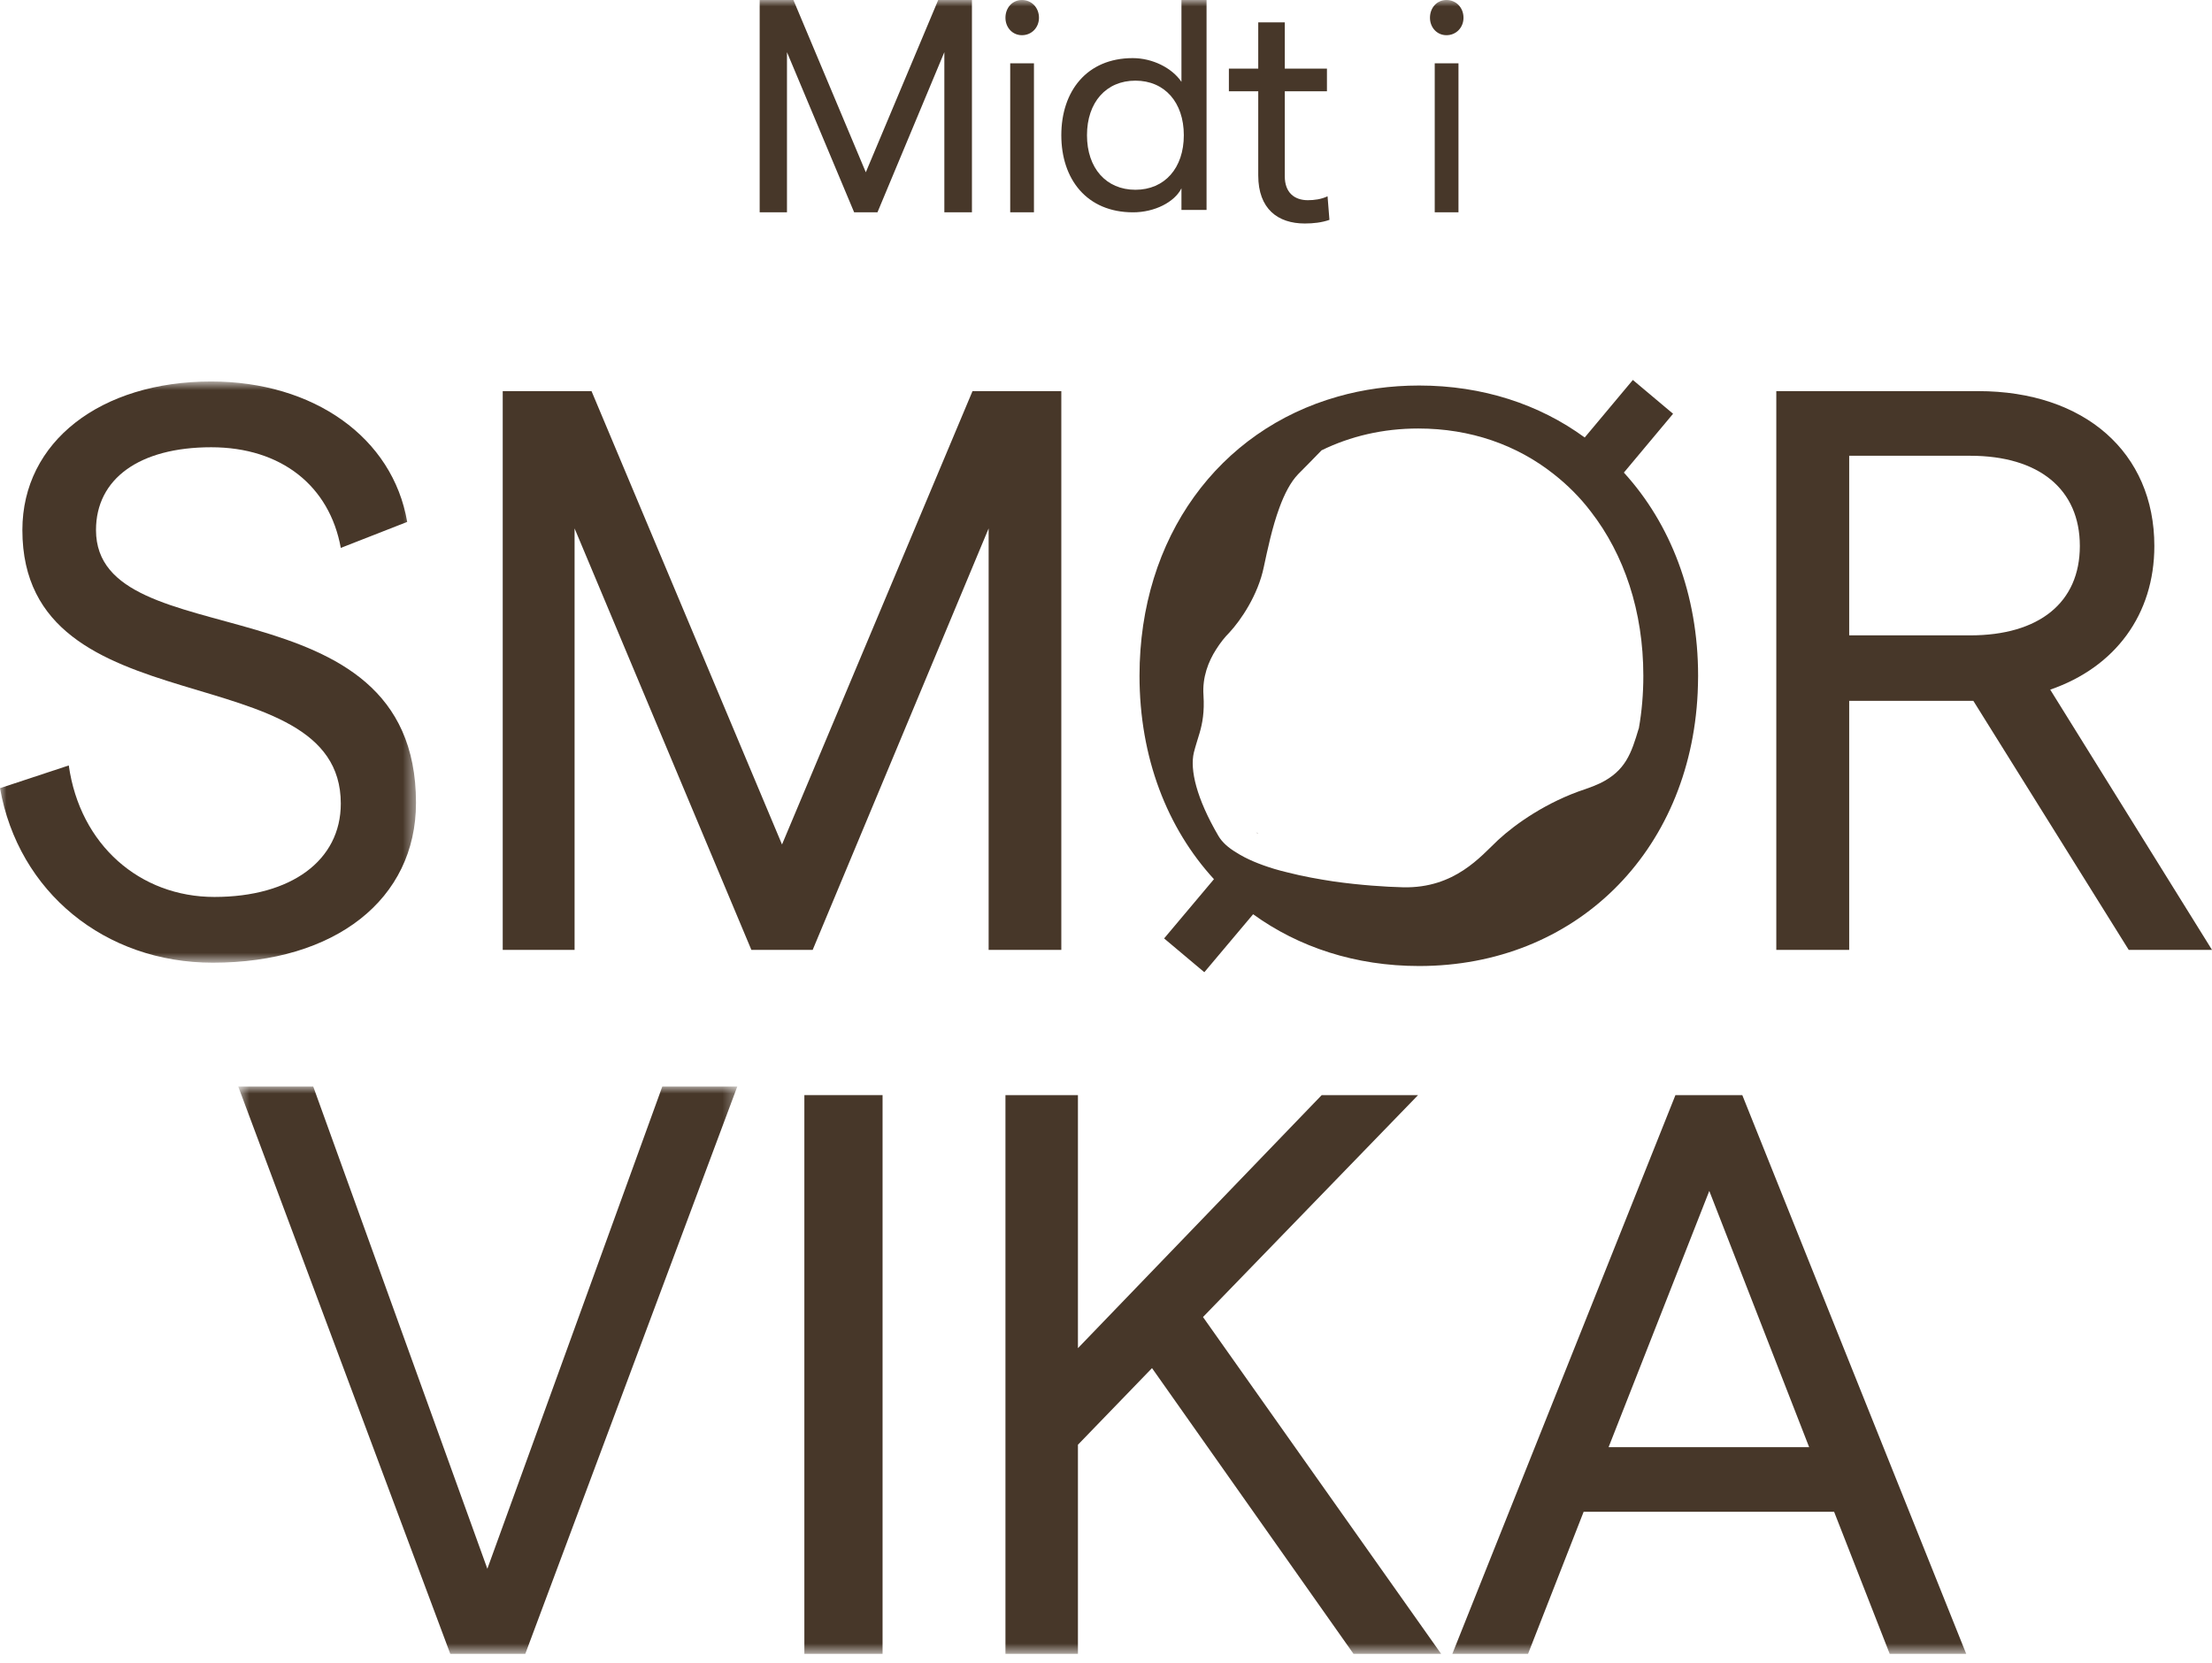
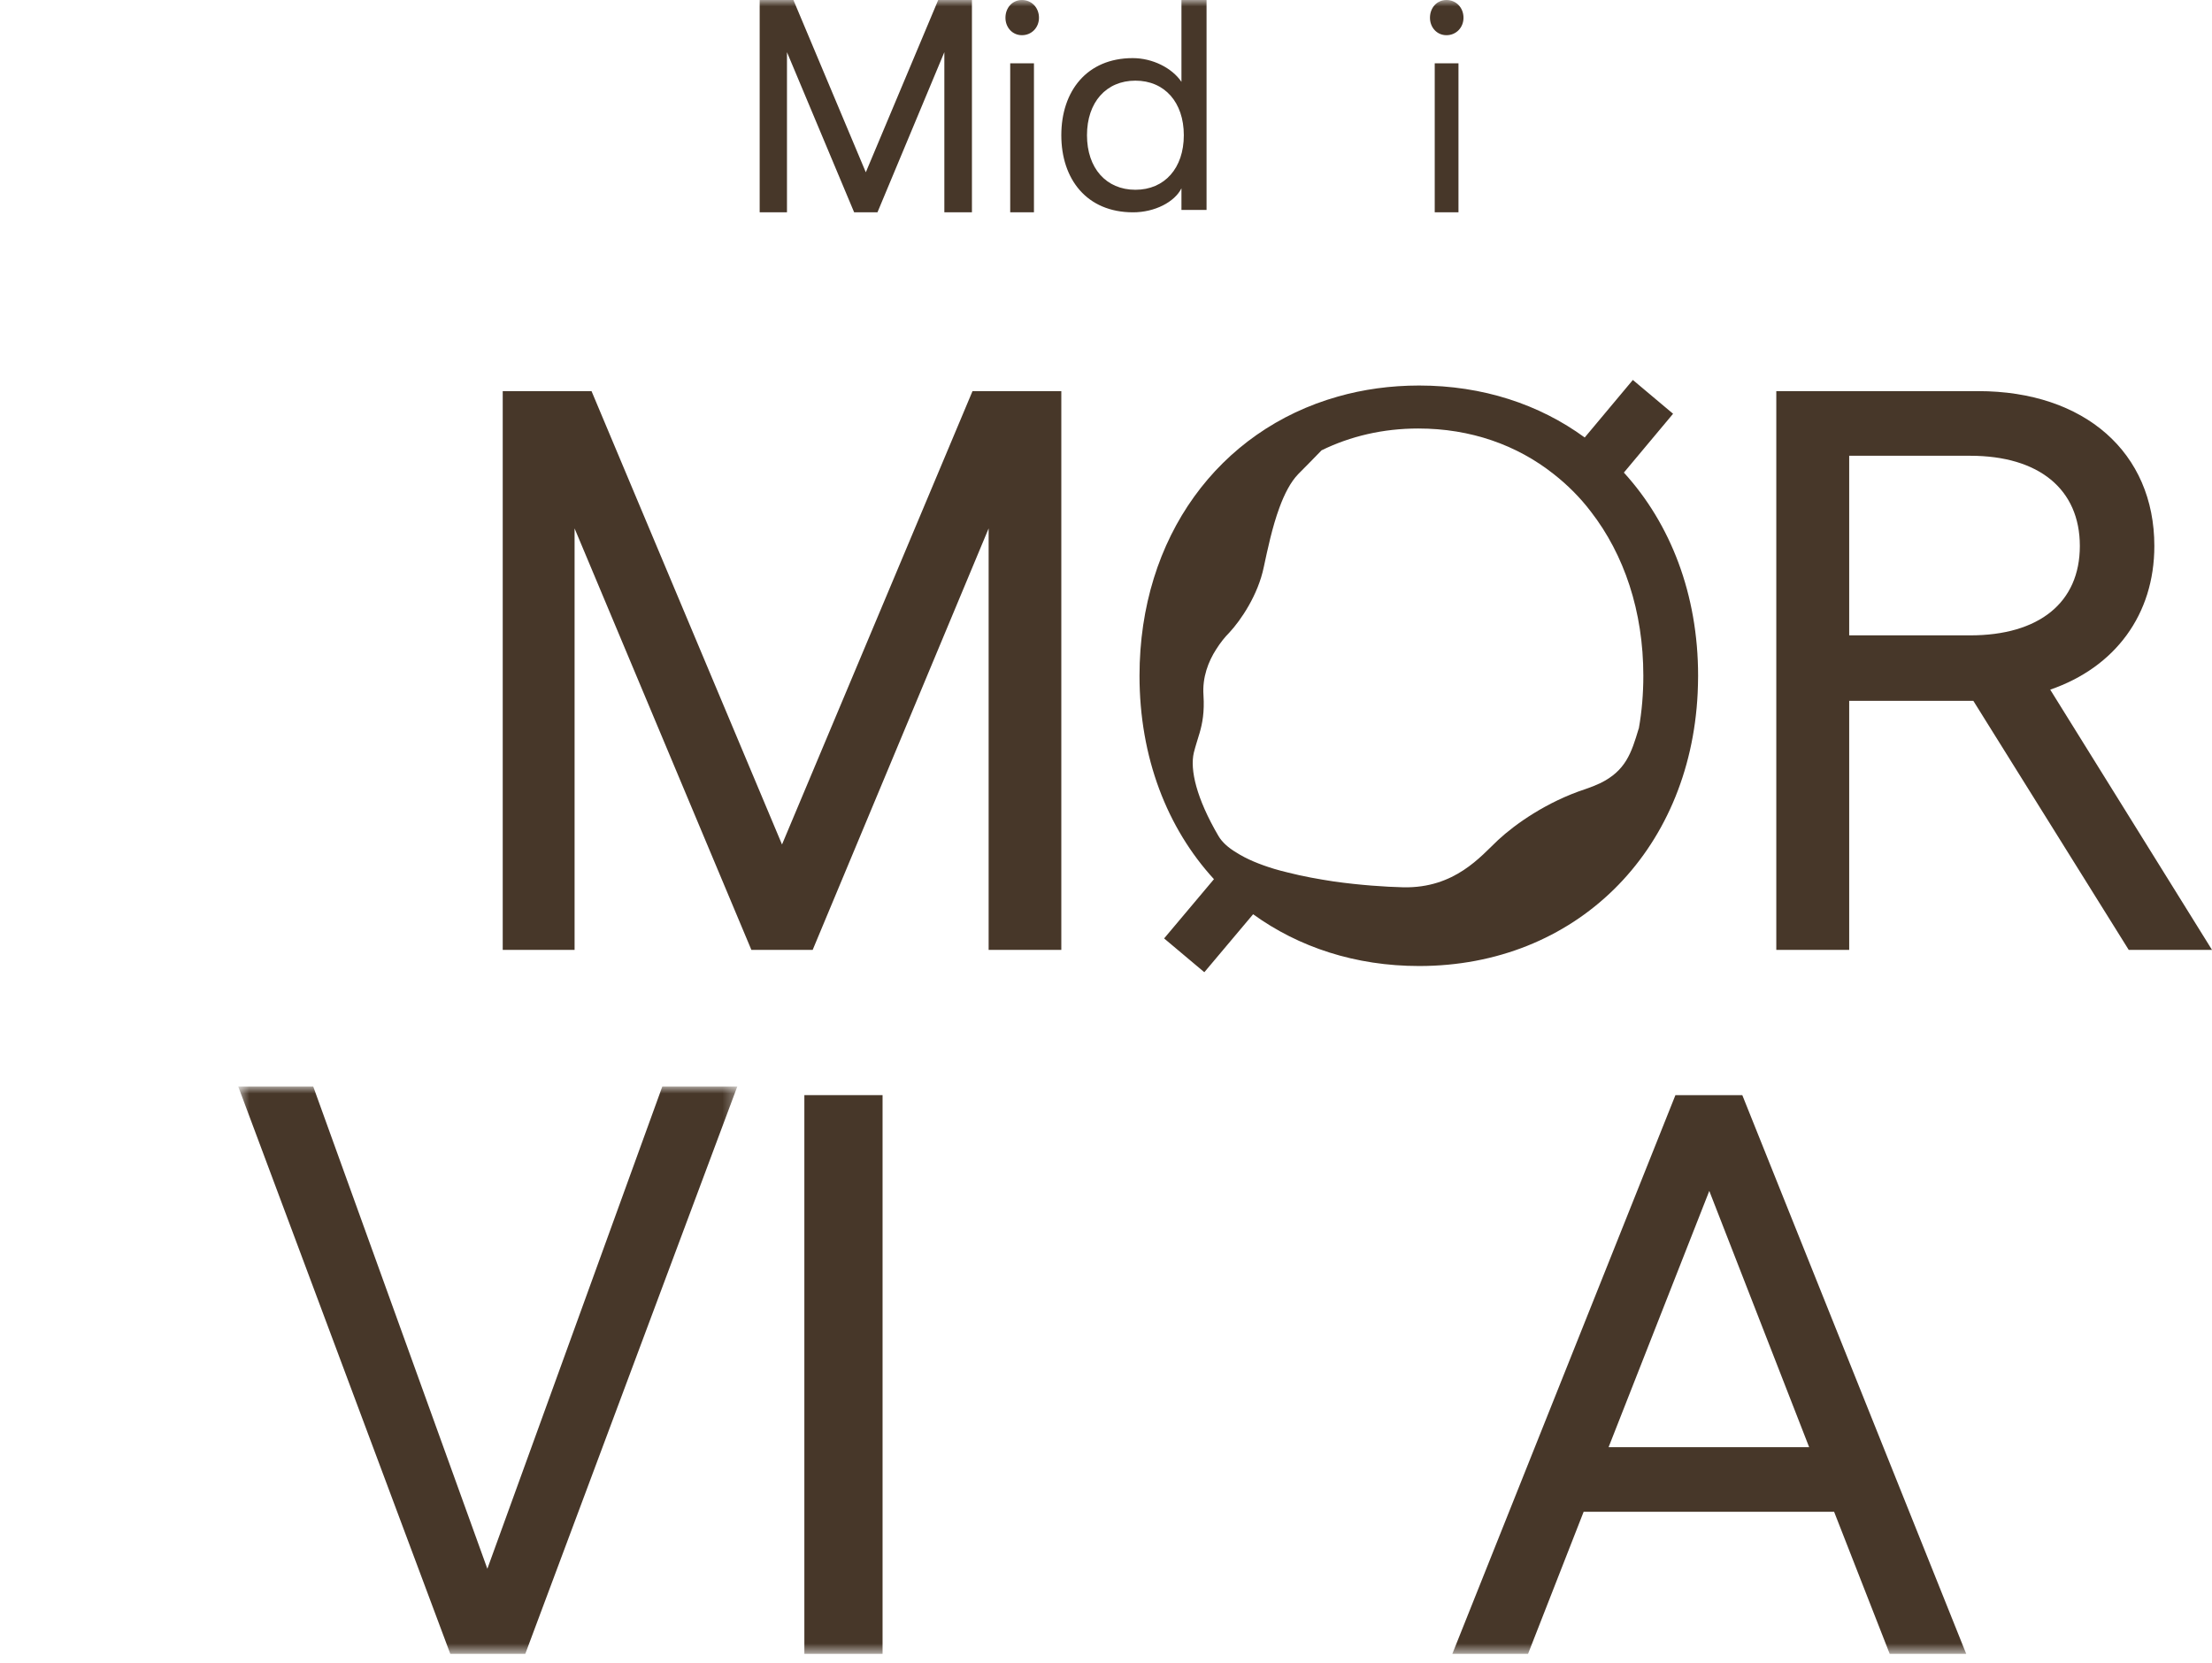
<svg xmlns="http://www.w3.org/2000/svg" width="173" height="130" viewBox="0 0 173 130" fill="none">
  <mask id="mask0" mask-type="alpha" maskUnits="userSpaceOnUse" x="0" y="29" width="33" height="47">
    <path fill-rule="evenodd" clip-rule="evenodd" d="M0 29.828H32.535V75.272H0V29.828Z" fill="white" />
  </mask>
  <g mask="url(#mask0)">
-     <path fill-rule="evenodd" clip-rule="evenodd" d="M-0 61.626L5.379 59.849C6.257 66.068 10.949 70.131 16.768 70.131C22.774 70.131 26.654 67.274 26.654 62.832C26.654 50.962 1.75 57.183 1.75 41.442C1.75 34.525 7.883 29.828 16.517 29.828C24.526 29.828 30.72 34.208 31.847 40.808L26.654 42.839C25.777 38.017 22.024 34.97 16.517 34.97C10.887 34.97 7.508 37.444 7.508 41.442C7.508 51.597 32.535 44.997 32.535 62.767C32.535 70.32 26.215 75.272 16.643 75.272C8.196 75.272 1.437 69.749 -0 61.626Z" fill="#473729" />
-   </g>
+     </g>
  <path fill-rule="evenodd" clip-rule="evenodd" d="M39.318 30.581H46.263L61.161 66.029L76.06 30.581H83.005V74.268H77.321V41.316L63.56 74.268H58.764L44.938 41.316V74.268H39.318V30.581Z" fill="#473729" />
  <path fill-rule="evenodd" clip-rule="evenodd" d="M144.625 49.678H154.084C159.471 49.678 162.664 47.12 162.664 42.688C162.664 38.257 159.471 35.635 154.084 35.635H144.625V49.678ZM166.487 74.268L154.334 54.797H144.625V74.268H138.924V30.581H154.71C163.041 30.581 168.491 35.386 168.491 42.689C168.491 48.056 165.422 52.174 160.347 53.922L173 74.268H166.487Z" fill="#473729" />
  <mask id="mask1" mask-type="alpha" maskUnits="userSpaceOnUse" x="18" y="84" width="40" height="46">
    <path fill-rule="evenodd" clip-rule="evenodd" d="M18.631 84.948H57.666V129.313H18.631V84.948Z" fill="white" />
  </mask>
  <g mask="url(#mask1)">
    <path fill-rule="evenodd" clip-rule="evenodd" d="M18.631 84.948H24.496L38.116 122.659L51.801 84.948H57.666L41.082 129.313H35.217L18.631 84.948Z" fill="#473729" />
  </g>
  <mask id="mask2" mask-type="alpha" maskUnits="userSpaceOnUse" x="0" y="0" width="173" height="130">
    <path fill-rule="evenodd" clip-rule="evenodd" d="M0 129.313H173V0H0V129.313Z" fill="white" />
  </mask>
  <g mask="url(#mask2)">
    <path fill-rule="evenodd" clip-rule="evenodd" d="M62.909 129.313H69.025V85.626H62.909V129.313Z" fill="#473729" />
-     <path fill-rule="evenodd" clip-rule="evenodd" d="M90.099 106.97L84.305 112.961V129.313H78.636V85.626H84.305V105.41L103.368 85.626H110.905L94.086 102.976L112.712 129.313H105.859L90.099 106.97Z" fill="#473729" />
    <path fill-rule="evenodd" clip-rule="evenodd" d="M141.493 113.15L133.683 93.116L125.808 113.15H141.493ZM143.445 118.203H123.856L119.508 129.313H113.586L131.035 85.626H136.265L153.778 129.313H147.794L143.445 118.203Z" fill="#473729" />
    <path fill-rule="evenodd" clip-rule="evenodd" d="M128.157 56.984C127.588 58.892 127.136 60.261 125.162 61.232C124.81 61.399 124.426 61.55 123.99 61.699C120.979 62.687 118.519 64.426 117.164 65.681C115.808 66.952 113.784 69.46 109.752 69.376C108.346 69.343 106.388 69.209 104.348 68.925C103.143 68.741 101.904 68.523 100.733 68.222C100.365 68.139 100.013 68.039 99.661 67.938C98.507 67.587 97.487 67.169 96.684 66.651C96.065 66.283 95.579 65.848 95.295 65.363C93.571 62.419 93.053 60.179 93.371 58.84C93.504 58.306 93.672 57.82 93.823 57.301C94.04 56.55 94.207 55.68 94.124 54.359C94.024 52.954 94.508 51.716 95.111 50.779C95.445 50.245 95.814 49.793 96.148 49.459C97.035 48.506 98.391 46.532 98.843 44.325C99.127 43.004 99.495 41.231 100.063 39.693C100.449 38.639 100.934 37.685 101.536 37.067C102.122 36.465 102.774 35.829 103.36 35.209C105.619 34.106 108.162 33.504 110.923 33.504C115.022 33.504 118.637 34.792 121.514 37.067C122.601 37.92 123.59 38.906 124.426 40.009C127.019 43.354 128.525 47.787 128.525 52.836C128.525 54.258 128.408 55.63 128.173 56.951C128.173 56.968 128.173 56.968 128.157 56.984ZM127.003 36.95L130.851 32.351L127.705 29.708L123.94 34.207C120.393 31.615 115.959 30.143 110.99 30.143C108.748 30.143 106.606 30.444 104.614 31.013C95.345 33.638 89.121 41.984 89.121 52.837C89.121 59.226 91.279 64.745 94.943 68.741L91.045 73.374L94.19 76.016L98.006 71.483C101.57 74.059 106.003 75.531 110.99 75.531C123.171 75.531 132.173 66.668 132.774 54.192C132.792 53.74 132.808 53.288 132.808 52.837C132.808 46.465 130.649 40.947 127.003 36.95Z" fill="#473729" />
-     <path fill-rule="evenodd" clip-rule="evenodd" d="M98.365 65.162L98.348 65.18C98.313 65.127 98.26 65.058 98.225 65.006C98.26 65.058 98.295 65.109 98.365 65.162Z" fill="#473729" />
    <path fill-rule="evenodd" clip-rule="evenodd" d="M59.414 0H62.053L67.715 13.47L73.377 0H76.015V16.601H73.857V4.079L68.626 16.601H66.803L61.549 4.079V16.601H59.414V0Z" fill="#473729" />
    <path fill-rule="evenodd" clip-rule="evenodd" d="M79.008 16.601H80.865V4.948H79.008V16.601ZM78.636 1.388C78.636 0.602 79.183 0 79.925 0C80.689 0 81.258 0.602 81.258 1.388C81.258 2.151 80.689 2.752 79.925 2.752C79.183 2.752 78.636 2.151 78.636 1.388Z" fill="#473729" />
    <path fill-rule="evenodd" clip-rule="evenodd" d="M92.586 10.573C92.586 7.998 91.085 6.306 88.799 6.306C86.514 6.306 85.013 7.998 85.013 10.573C85.013 13.146 86.514 14.838 88.799 14.838C91.085 14.838 92.586 13.146 92.586 10.573ZM83.005 10.573C83.005 7.142 84.99 4.544 88.592 4.544C90.139 4.544 91.662 5.309 92.401 6.399V0H94.364V16.416H92.401V14.723C91.87 15.79 90.323 16.601 88.615 16.601C84.99 16.601 83.005 14.004 83.005 10.573Z" fill="#473729" />
-     <path fill-rule="evenodd" clip-rule="evenodd" d="M102.046 17.475C99.945 17.475 98.407 16.34 98.407 13.714V7.139H96.111V5.365H98.407V1.747H100.483V5.365H103.78V7.139H100.483V13.786C100.483 15.04 101.215 15.653 102.29 15.653C102.778 15.653 103.34 15.582 103.828 15.347L103.975 17.191C103.364 17.404 102.705 17.475 102.046 17.475Z" fill="#473729" />
    <path fill-rule="evenodd" clip-rule="evenodd" d="M112.21 16.601H114.067V4.948H112.21V16.601ZM111.838 1.388C111.838 0.602 112.385 0 113.127 0C113.891 0 114.46 0.602 114.46 1.388C114.46 2.151 113.891 2.752 113.127 2.752C112.385 2.752 111.838 2.151 111.838 1.388Z" fill="#473729" />
  </g>
</svg>